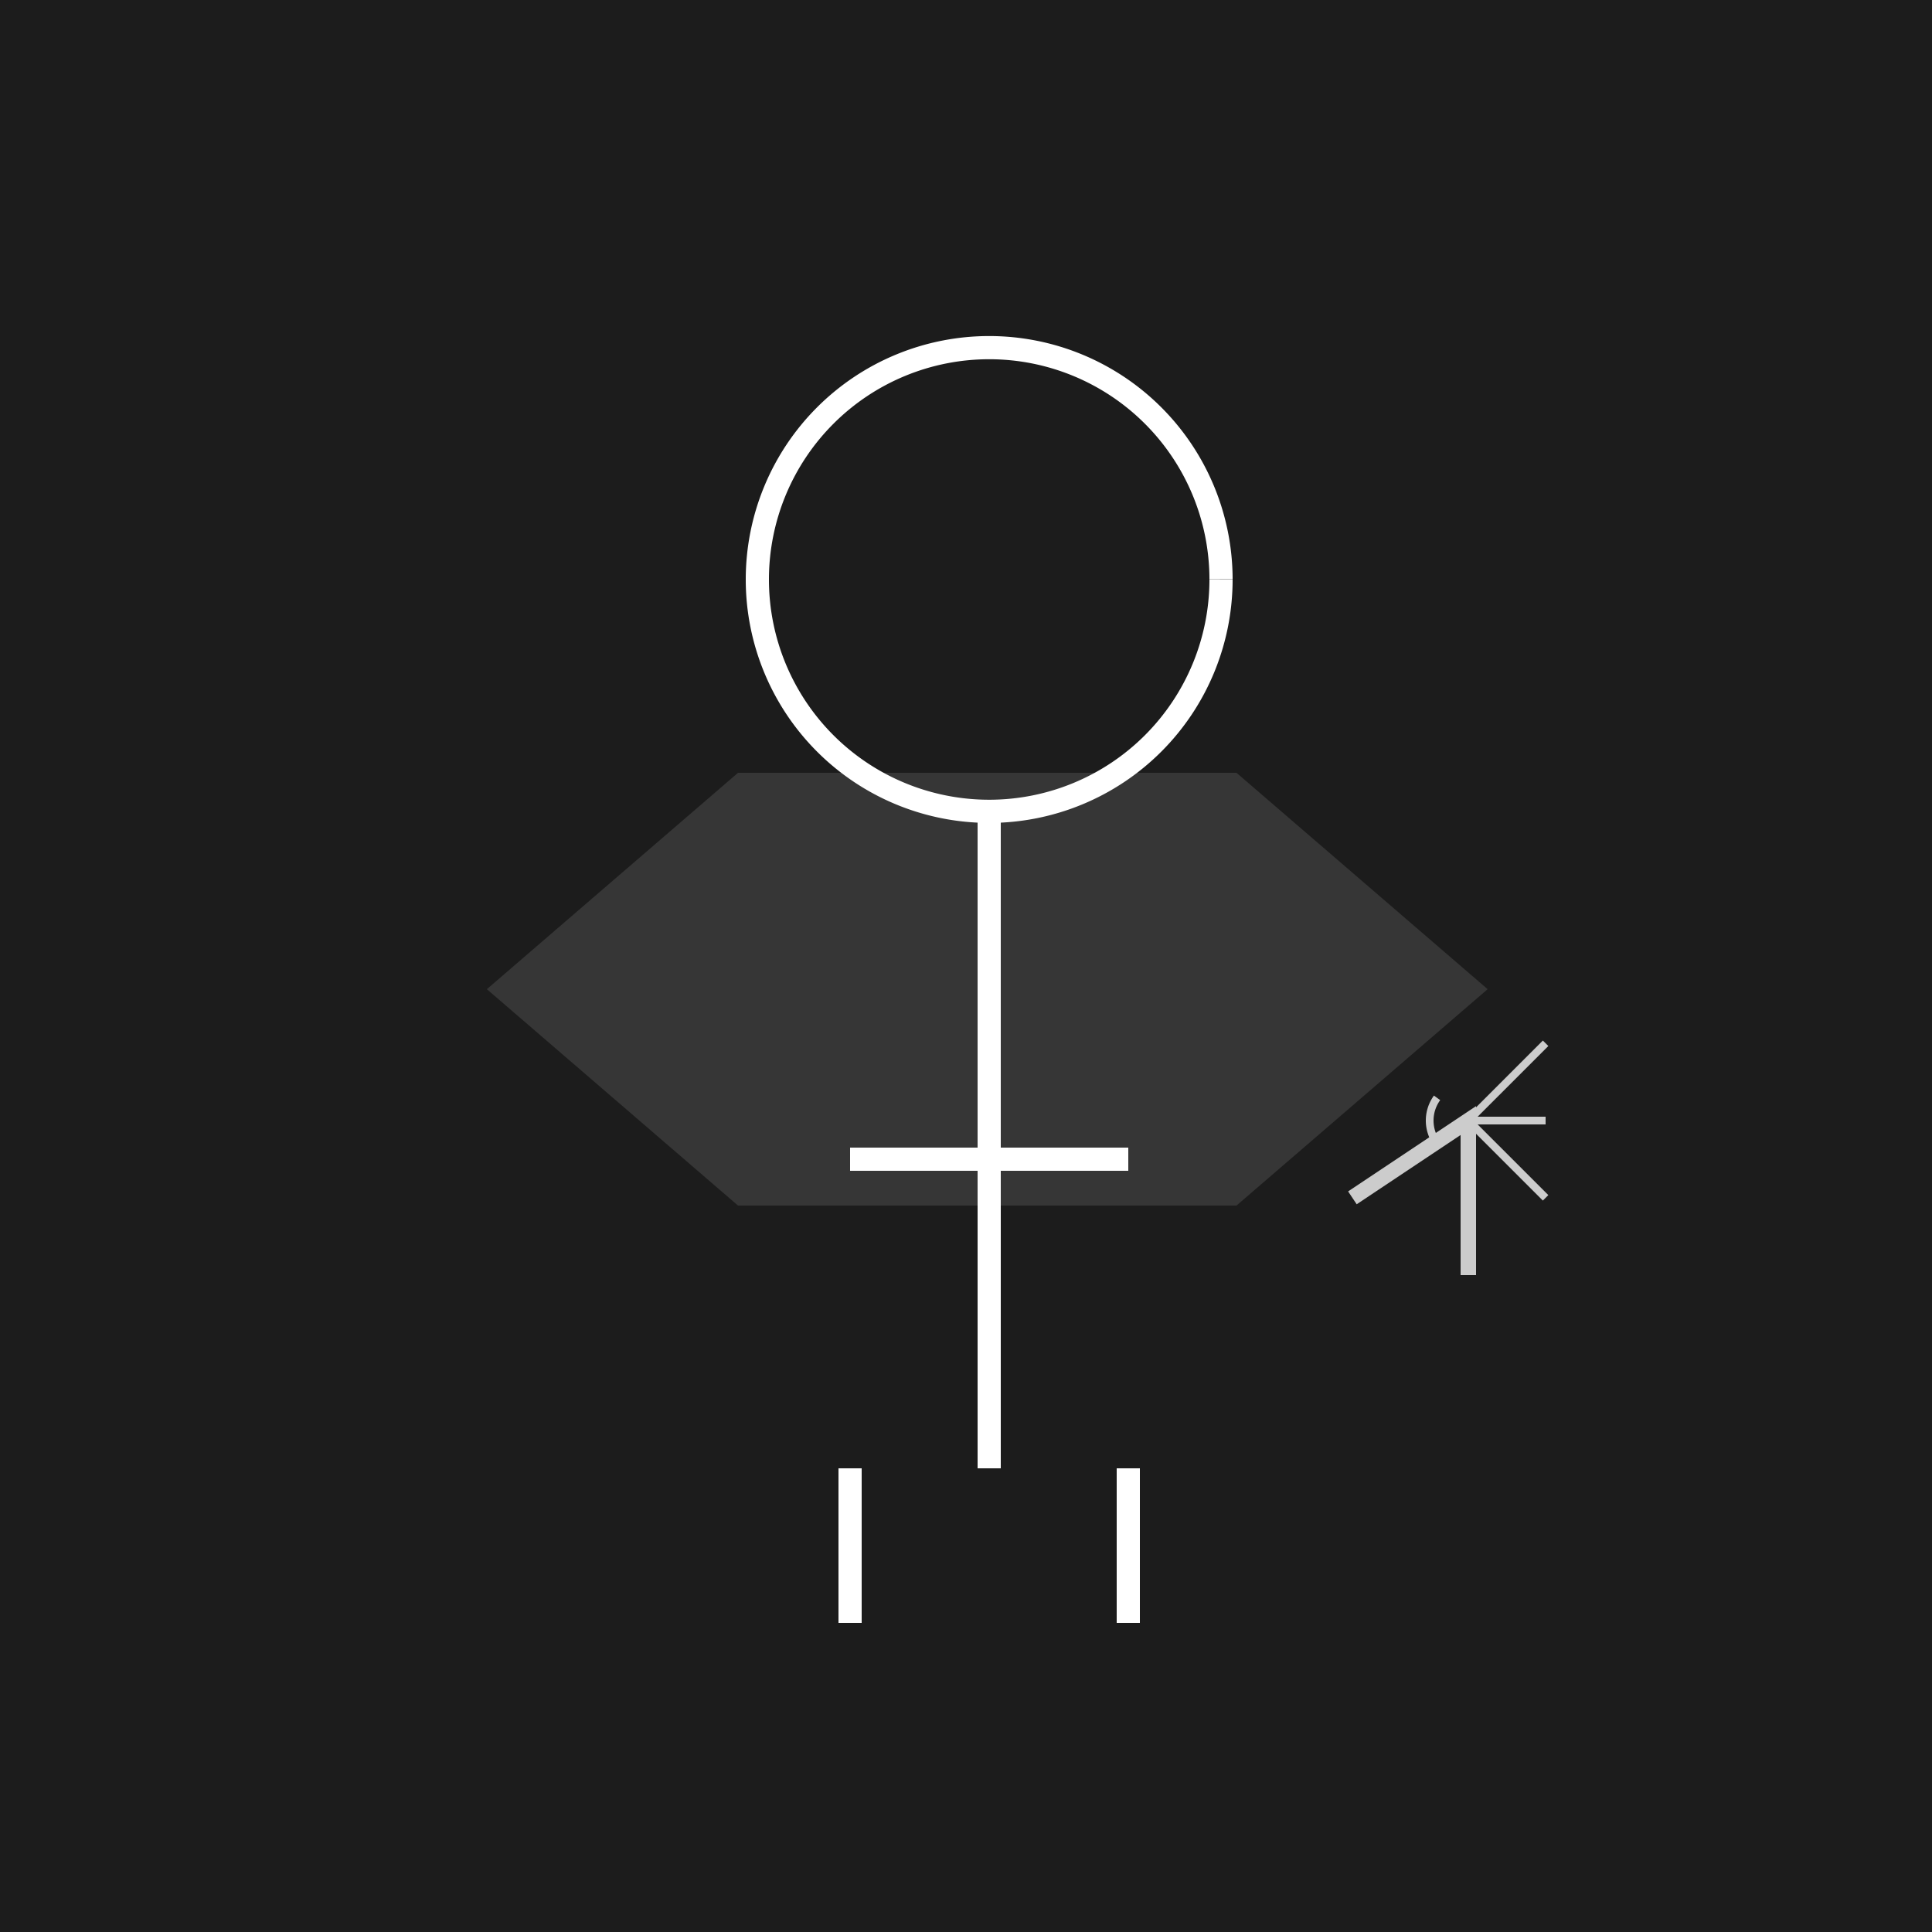
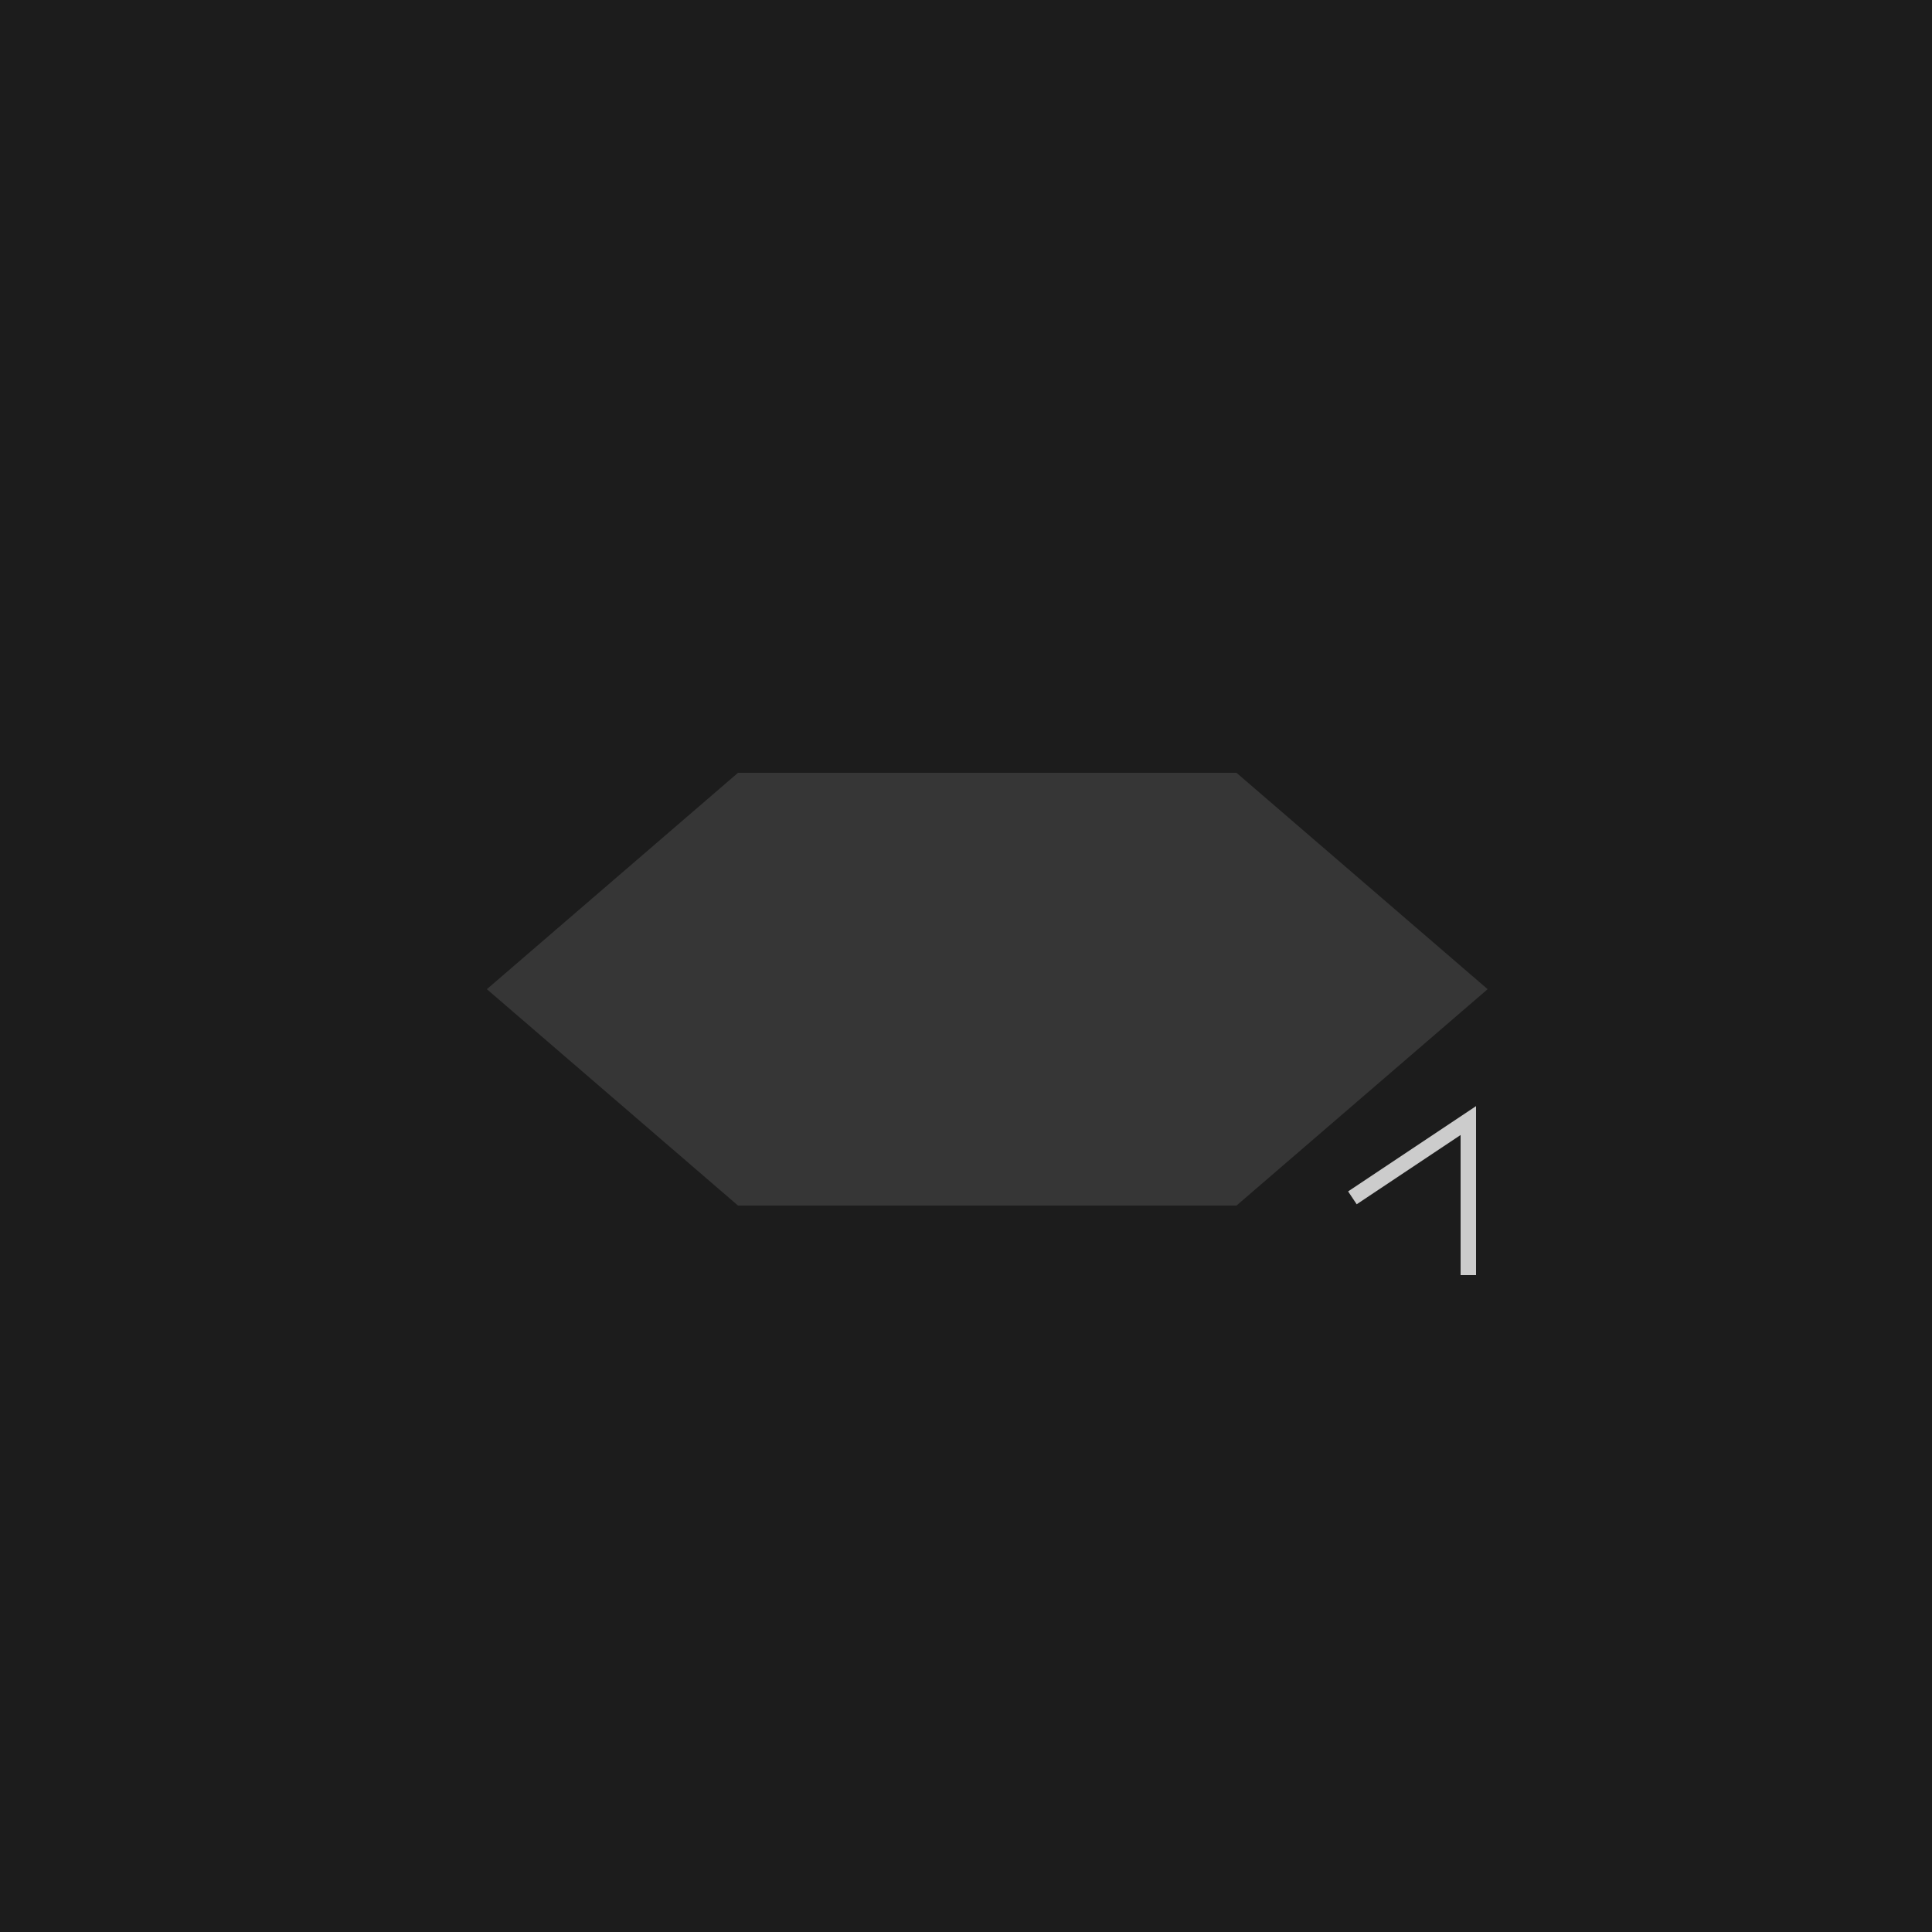
<svg xmlns="http://www.w3.org/2000/svg" width="500" height="500">
  <defs />
  <g>
    <rect fill="#1c1c1c" stroke="none" x="0" y="0" width="512" height="512" />
    <path fill="#363636" stroke="none" paint-order="stroke fill markers" d=" M 126 256 L 191 200 L 320 200 L 385 256 L 320 312 L 191 312" />
-     <path fill="none" stroke="#ffffff" paint-order="fill stroke markers" d=" M 316 150 A 60 60 0 1 1 316 149.94 M 256 210 L 256 380 M 220 300 L 292 300 M 220 380 L 220 420 M 292 380 L 292 420" stroke-miterlimit="10" stroke-width="6" stroke-dasharray="" />
    <path fill="none" stroke="#cccccc" paint-order="fill stroke markers" d=" M 350 310 L 380 290 L 380 330" stroke-miterlimit="10" stroke-width="4" stroke-dasharray="" />
-     <path fill="none" stroke="#cccccc" paint-order="fill stroke markers" d=" M 371.91 295.878 A 10 10 0 0 1 371.91 284.122 M 380 290 L 400 270 M 380 290 L 400 290 M 380 290 L 400 310" stroke-miterlimit="10" stroke-width="2" stroke-dasharray="" />
  </g>
</svg>